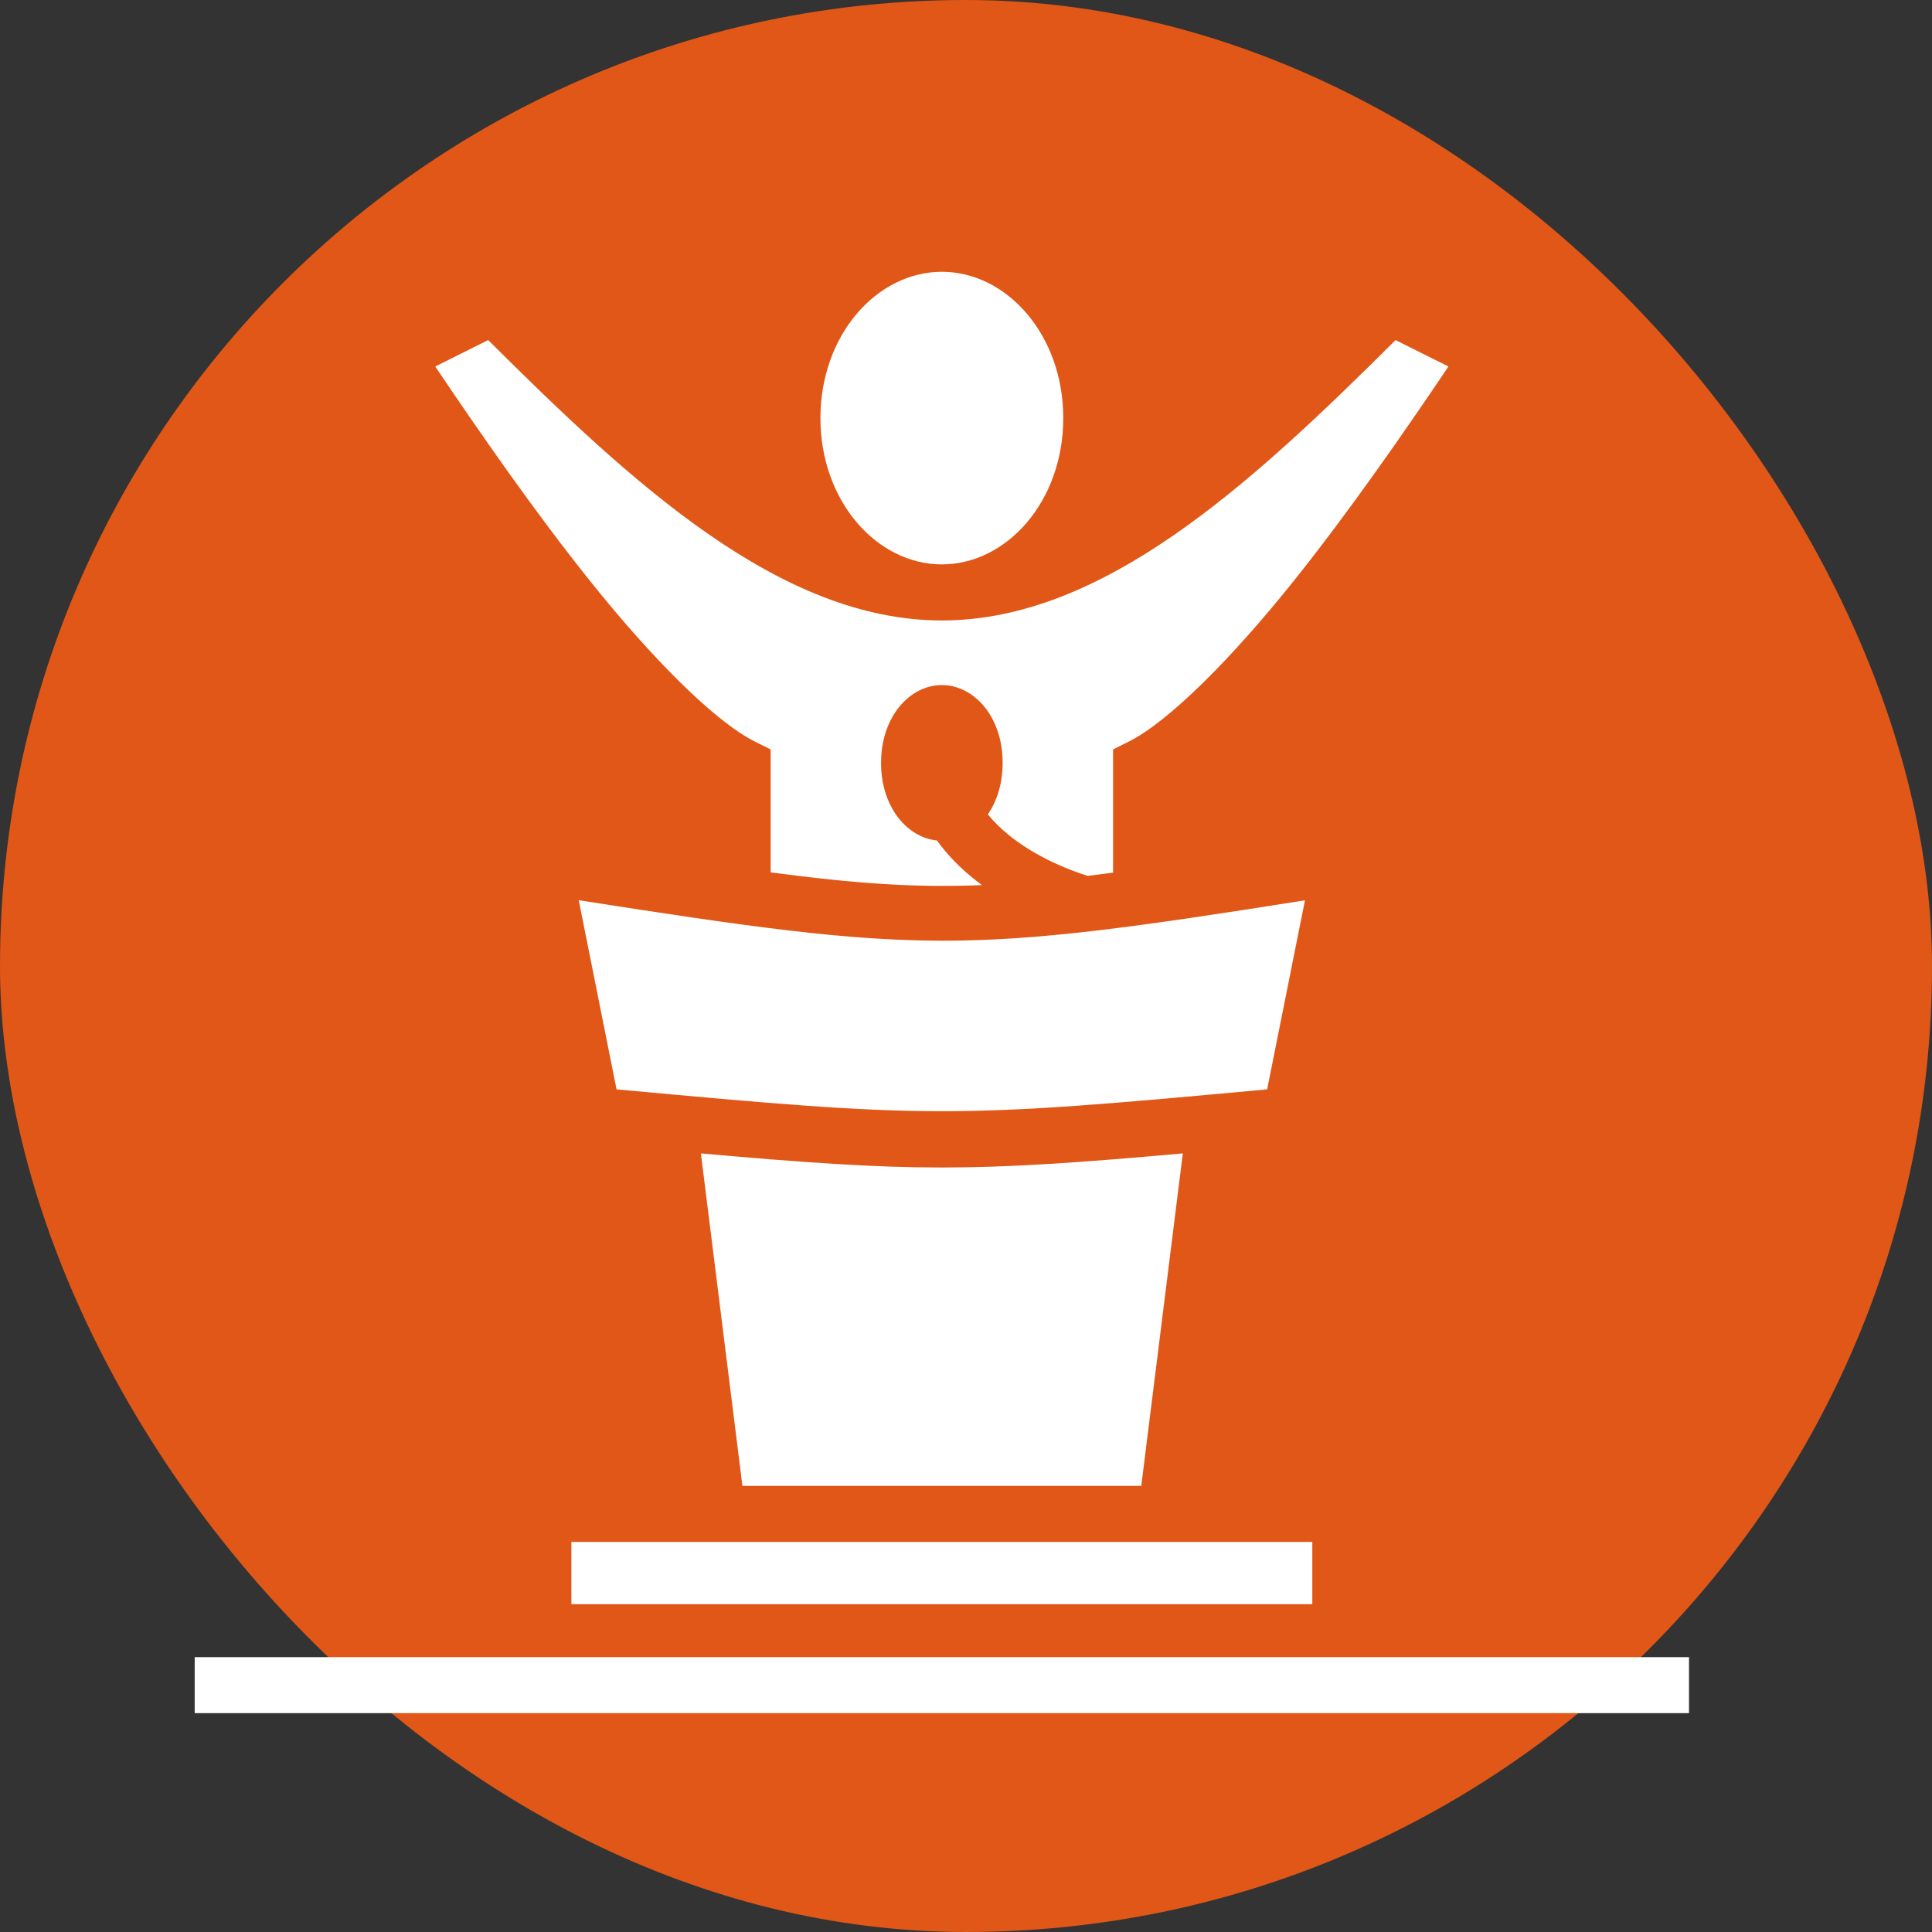
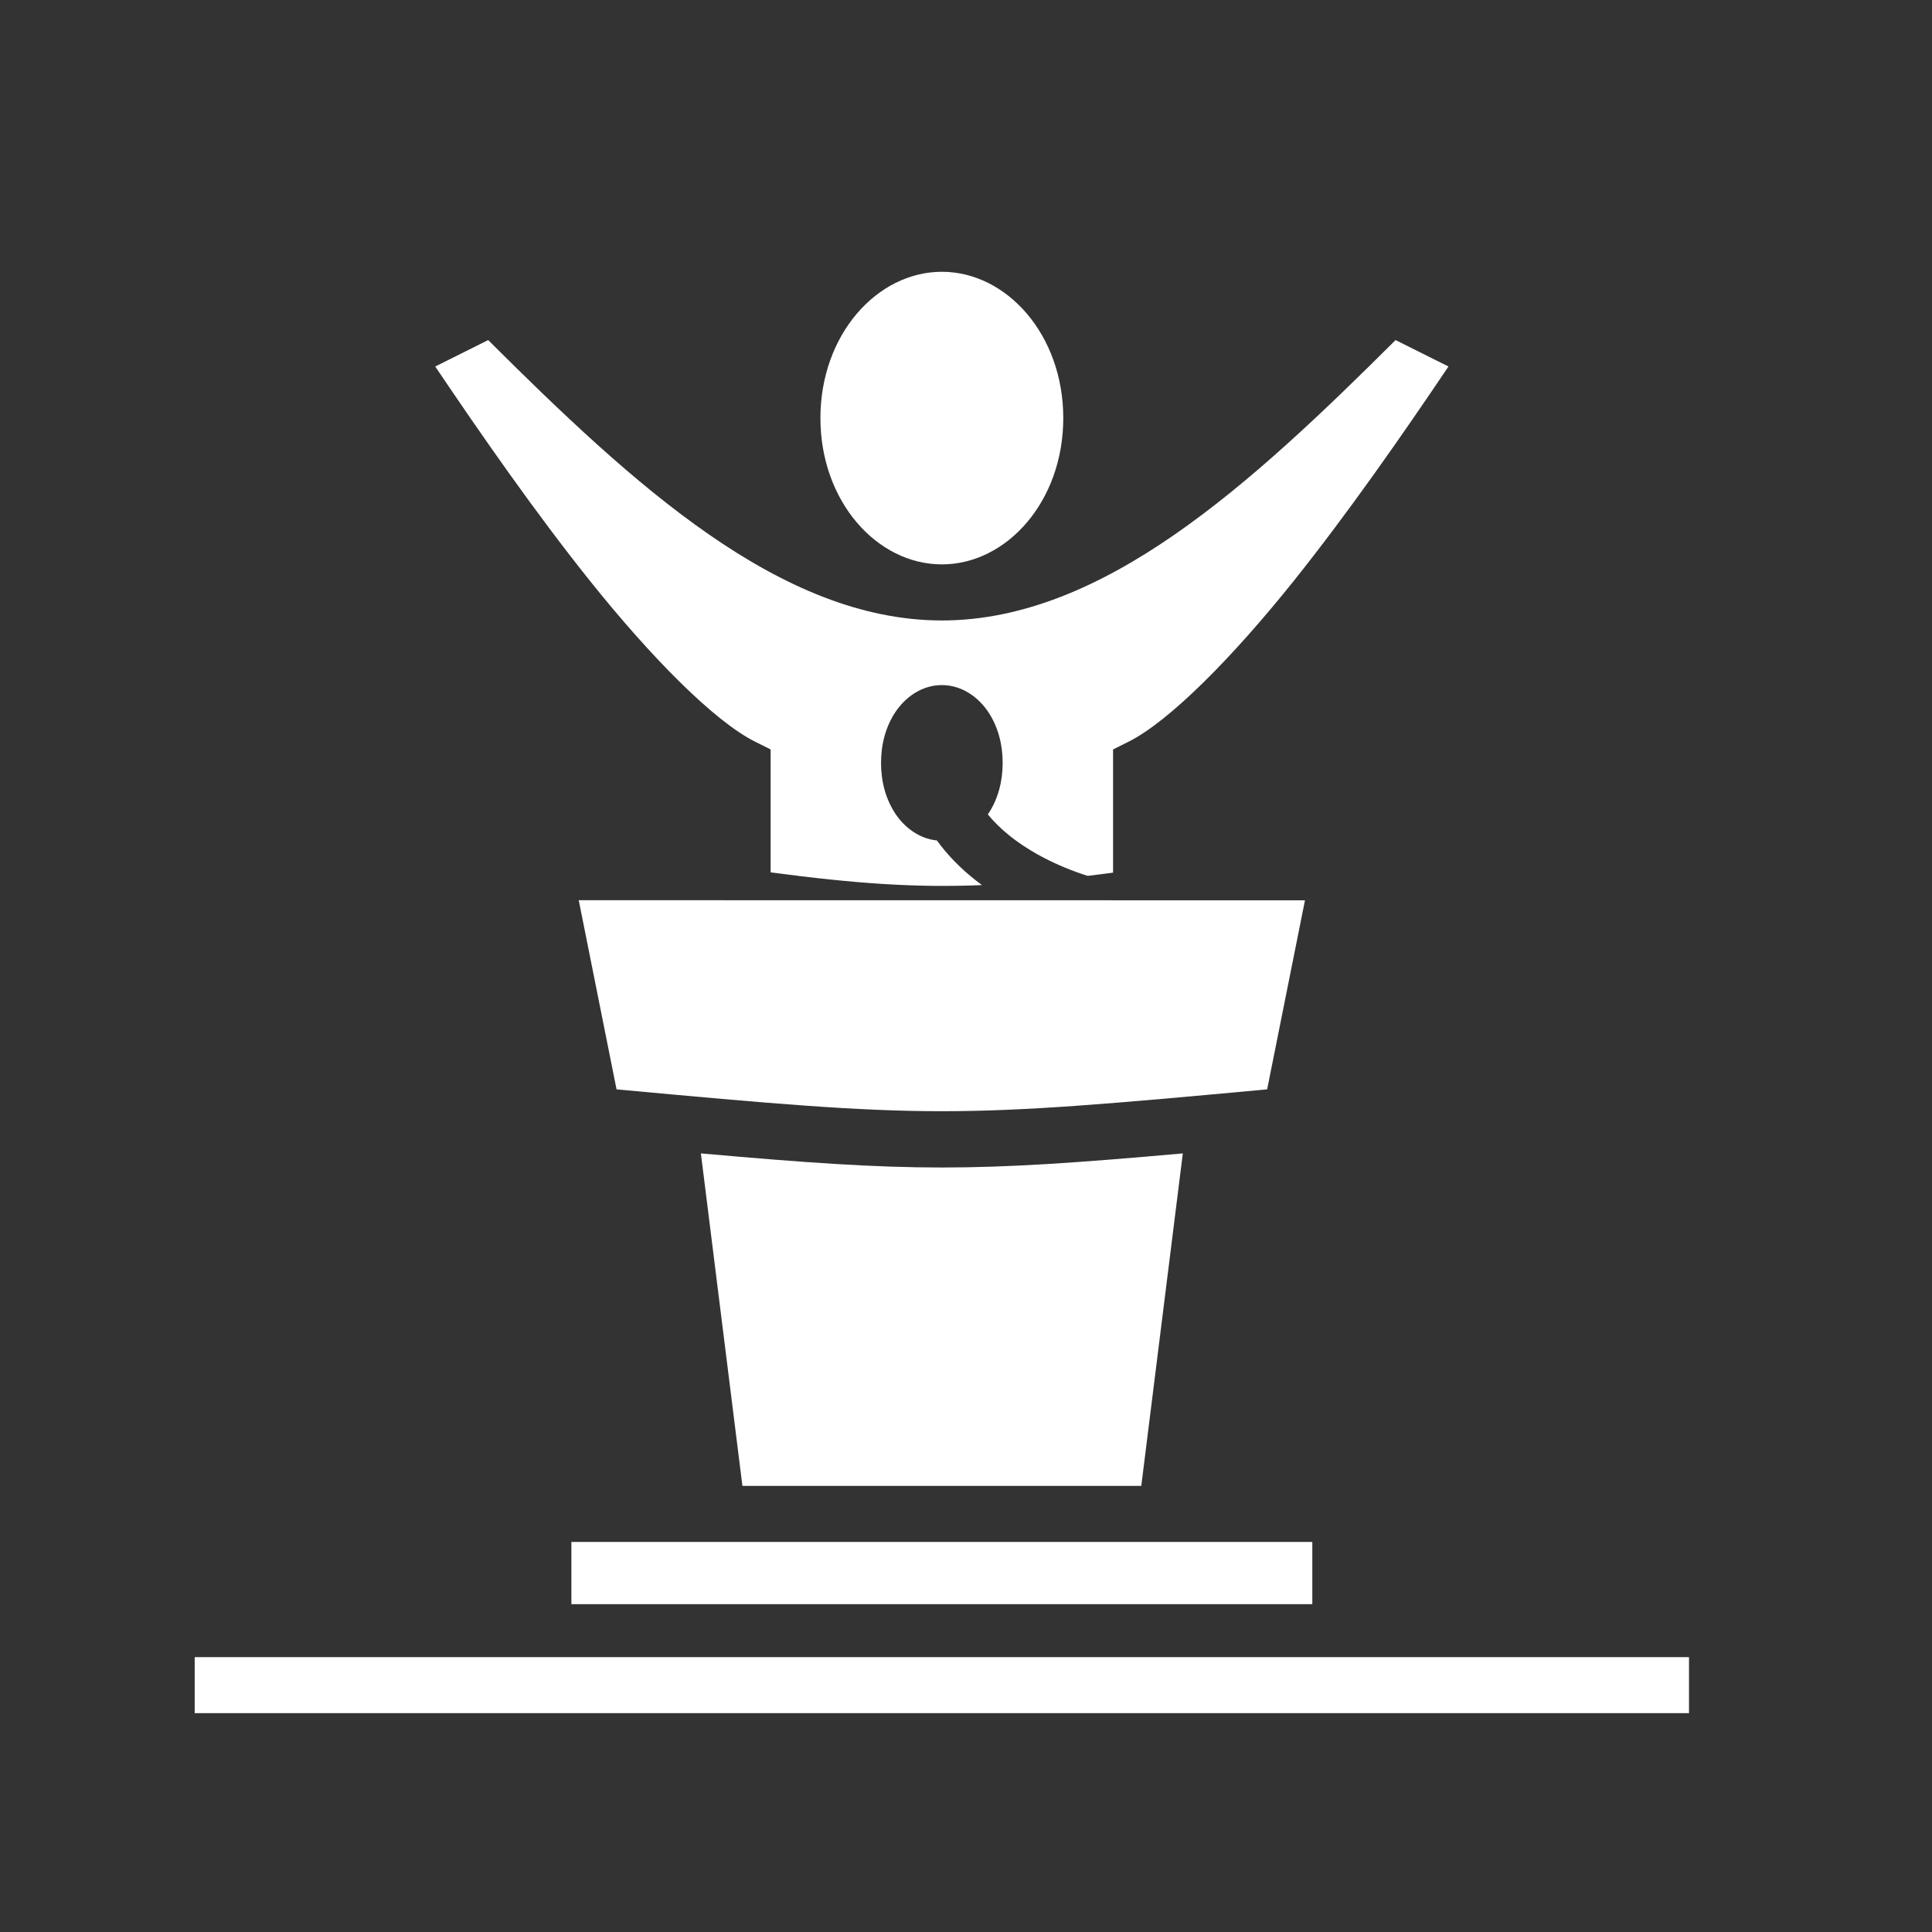
<svg xmlns="http://www.w3.org/2000/svg" width="40" height="40" viewBox="0 0 40 40" fill="none">
  <rect x="0" y="0" width="40" height="40" fill="#333333" stroke="none" />
-   <rect width="40" height="40" rx="20" fill="#E05717" />
-   <path d="M19.5 5.627C18.157 5.627 16.986 6.931 16.986 8.656C16.986 10.381 18.157 11.685 19.5 11.685C20.843 11.685 22.014 10.381 22.014 8.656C22.014 6.931 20.843 5.627 19.5 5.627ZM10.107 7.041L9.011 7.588C9.973 9.016 11.088 10.618 12.219 12.032C13.489 13.62 14.793 14.936 15.634 15.356L15.955 15.516V18.061C17.704 18.294 18.953 18.382 20.33 18.325C20.287 18.293 20.245 18.261 20.204 18.229C19.887 17.979 19.613 17.7 19.398 17.401C19.02 17.363 18.717 17.119 18.535 16.843C18.338 16.543 18.241 16.183 18.241 15.795C18.241 15.407 18.338 15.046 18.535 14.747C18.733 14.447 19.074 14.184 19.5 14.184C19.926 14.184 20.267 14.447 20.465 14.747C20.662 15.046 20.759 15.407 20.759 15.795C20.759 16.183 20.662 16.543 20.465 16.843C20.461 16.849 20.456 16.855 20.452 16.861C20.576 17.013 20.732 17.168 20.923 17.319C21.328 17.638 21.872 17.928 22.518 18.134C22.689 18.114 22.864 18.091 23.045 18.067V15.516L23.366 15.356C24.207 14.935 25.511 13.62 26.782 12.032C27.912 10.618 29.027 9.016 29.989 7.588L28.894 7.041C25.885 10.037 22.838 12.846 19.5 12.846C16.162 12.846 13.115 10.037 10.107 7.041ZM11.982 18.638L12.765 22.554C19.278 23.157 19.722 23.157 26.235 22.554L27.018 18.64C19.923 19.764 19.076 19.746 11.982 18.638L11.982 18.638ZM14.511 23.88L15.371 30.764H23.629L24.489 23.88C20.122 24.269 18.878 24.269 14.511 23.88ZM11.83 31.924V33.213H27.17V31.924H11.83ZM4.031 34.309V35.469H34.969V34.309H4.031Z" fill="white" />
+   <path d="M19.5 5.627C18.157 5.627 16.986 6.931 16.986 8.656C16.986 10.381 18.157 11.685 19.5 11.685C20.843 11.685 22.014 10.381 22.014 8.656C22.014 6.931 20.843 5.627 19.5 5.627ZM10.107 7.041L9.011 7.588C9.973 9.016 11.088 10.618 12.219 12.032C13.489 13.62 14.793 14.936 15.634 15.356L15.955 15.516V18.061C17.704 18.294 18.953 18.382 20.33 18.325C20.287 18.293 20.245 18.261 20.204 18.229C19.887 17.979 19.613 17.7 19.398 17.401C19.02 17.363 18.717 17.119 18.535 16.843C18.338 16.543 18.241 16.183 18.241 15.795C18.241 15.407 18.338 15.046 18.535 14.747C18.733 14.447 19.074 14.184 19.5 14.184C19.926 14.184 20.267 14.447 20.465 14.747C20.662 15.046 20.759 15.407 20.759 15.795C20.759 16.183 20.662 16.543 20.465 16.843C20.461 16.849 20.456 16.855 20.452 16.861C20.576 17.013 20.732 17.168 20.923 17.319C21.328 17.638 21.872 17.928 22.518 18.134C22.689 18.114 22.864 18.091 23.045 18.067V15.516L23.366 15.356C24.207 14.935 25.511 13.62 26.782 12.032C27.912 10.618 29.027 9.016 29.989 7.588L28.894 7.041C25.885 10.037 22.838 12.846 19.5 12.846C16.162 12.846 13.115 10.037 10.107 7.041ZM11.982 18.638L12.765 22.554C19.278 23.157 19.722 23.157 26.235 22.554L27.018 18.64L11.982 18.638ZM14.511 23.88L15.371 30.764H23.629L24.489 23.88C20.122 24.269 18.878 24.269 14.511 23.88ZM11.83 31.924V33.213H27.17V31.924H11.83ZM4.031 34.309V35.469H34.969V34.309H4.031Z" fill="white" />
</svg>